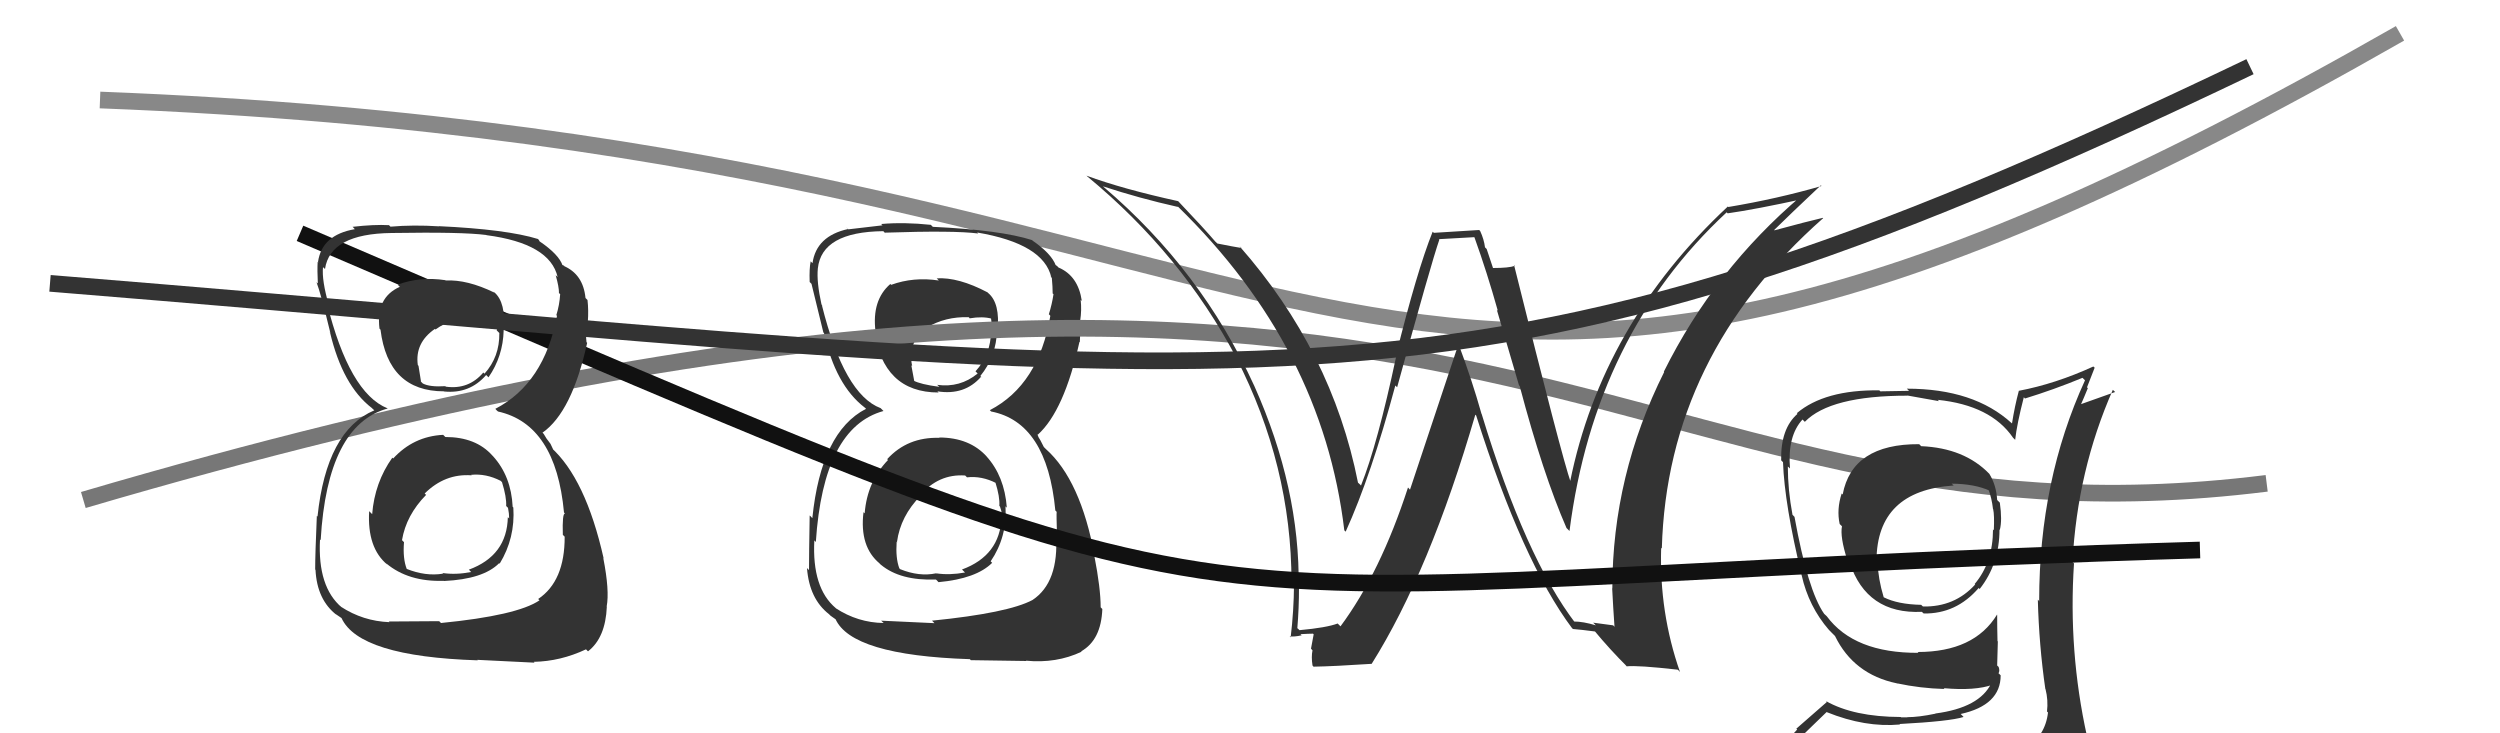
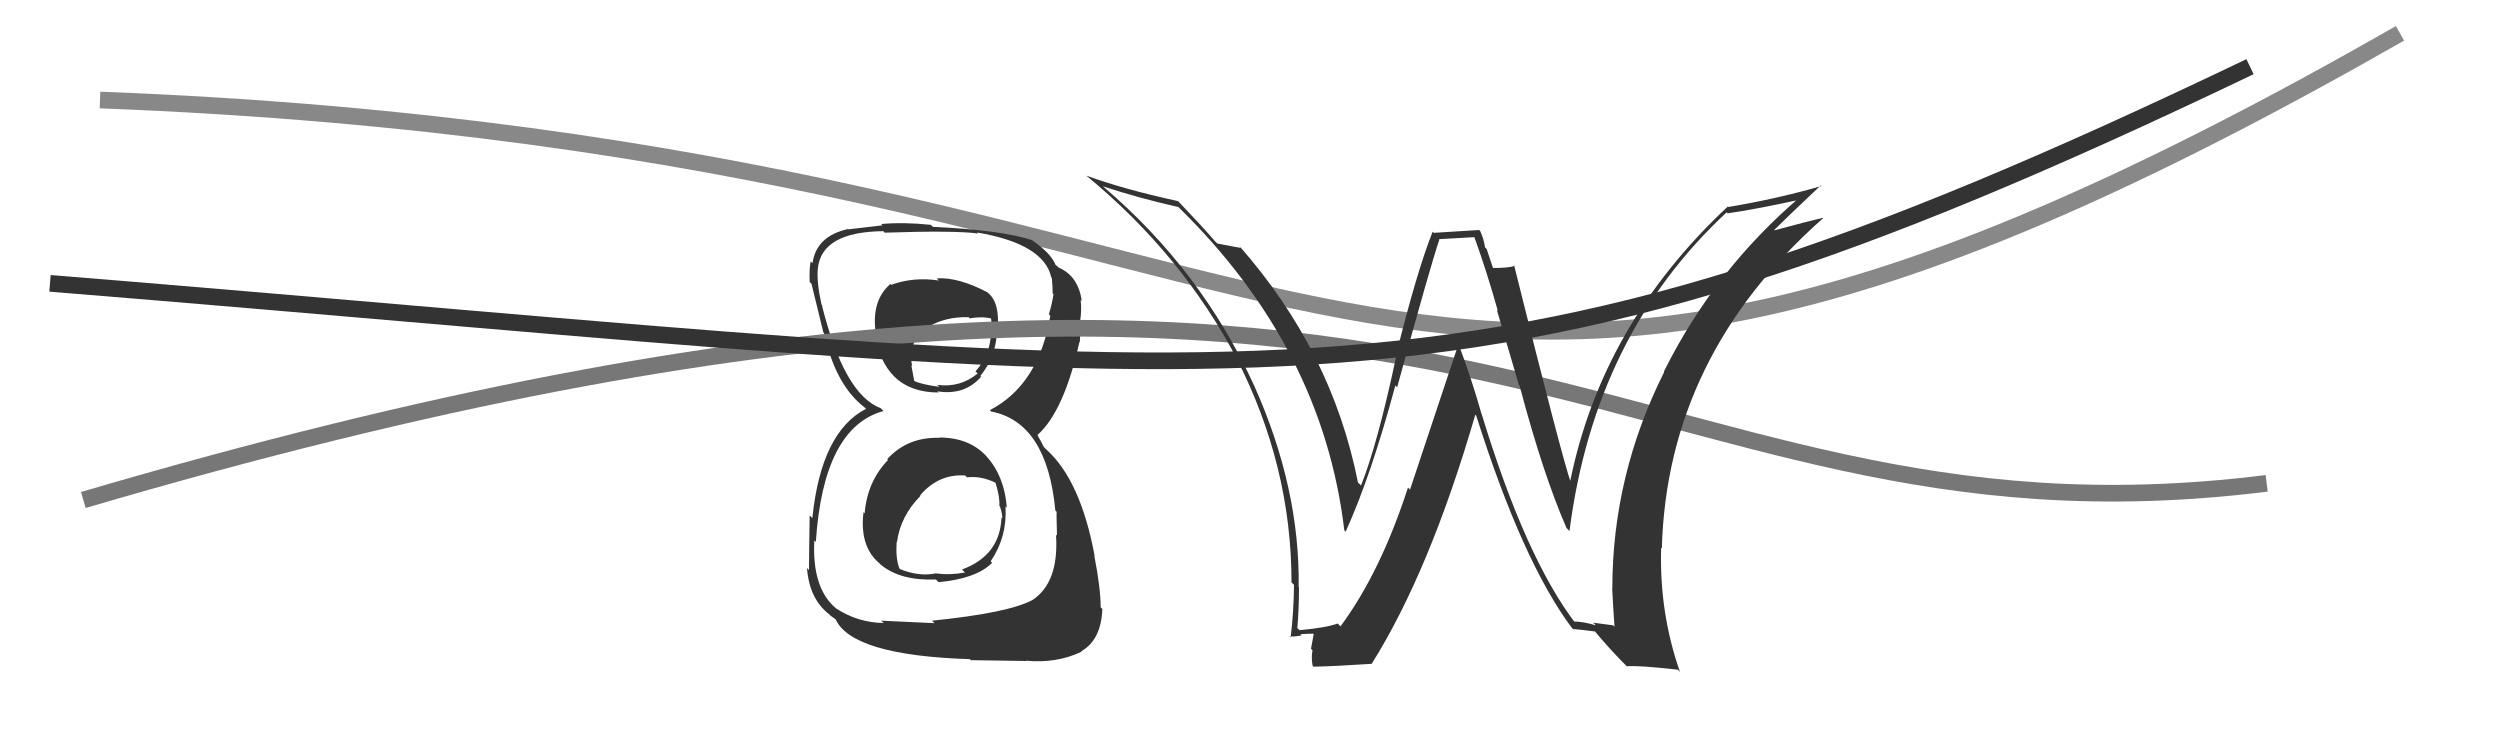
<svg xmlns="http://www.w3.org/2000/svg" width="150" height="44" viewBox="0,0,150,44">
  <path d="M6 6 C84 9,81 38,144 2" stroke="#888" fill="none" />
  <path fill="#333" d="M56.24 26.14L56.26 26.16L56.37 26.27Q54.45 26.21 53.23 27.55L53.19 27.51L53.28 27.60Q52.03 28.90 51.88 30.80L51.83 30.75L51.81 30.73Q51.56 32.80 52.78 33.81L52.79 33.83L52.86 33.89Q54.02 34.85 56.15 34.77L56.19 34.80L56.31 34.93Q58.58 34.72 59.53 33.77L59.42 33.66L59.44 33.68Q60.44 32.21 60.33 30.38L60.43 30.48L60.41 30.46Q60.27 28.57 59.18 27.37L59.13 27.32L59.22 27.41Q58.18 26.25 56.35 26.25ZM56.24 16.73L56.24 16.74L56.33 16.83Q54.81 16.60 53.47 17.09L53.46 17.08L53.42 17.04Q52.30 18.01 52.53 19.88L52.50 19.85L52.45 19.80Q52.97 23.55 56.32 23.55L56.32 23.55L56.24 23.48Q57.88 23.74 58.87 22.60L58.93 22.67L58.82 22.56Q59.78 21.38 59.82 19.82L59.90 19.90L59.85 19.85Q60.02 18.19 59.29 17.58L59.22 17.51L59.25 17.54Q57.50 16.62 56.20 16.70ZM55.99 37.31L56.07 37.39L52.87 37.24L53.02 37.38Q51.47 37.36 50.14 36.49L50.16 36.51L50.15 36.49Q48.71 35.28 48.86 32.42L48.82 32.38L48.95 32.52Q49.40 25.65 53.01 24.66L53.01 24.66L52.84 24.49Q50.65 23.67 49.31 18.30L49.41 18.40L49.29 18.27Q48.99 16.91 49.07 16.11L49.08 16.12L49.07 16.11Q49.30 13.91 53.00 13.87L53.15 14.03L53.08 13.96Q57.25 13.82 58.69 14.01L58.78 14.10L58.63 13.95Q62.63 14.63 63.08 16.65L62.96 16.53L63.11 16.67Q63.16 17.23 63.16 17.61L63.13 17.58L63.21 17.65Q63.12 18.25 62.93 18.86L62.97 18.89L63.02 18.95Q62.32 23.09 59.39 24.61L59.47 24.69L59.47 24.69Q62.82 25.34 63.32 30.63L63.42 30.73L63.40 30.71Q63.38 30.85 63.42 32.14L63.50 32.22L63.36 32.08Q63.55 34.94 61.95 36.00L61.83 35.88L61.95 36.00Q60.49 36.78 55.92 37.24ZM58.17 39.53L58.25 39.61L61.58 39.66L61.55 39.64Q63.38 39.82 64.90 39.10L64.90 39.11L64.87 39.08Q66.07 38.40 66.14 36.54L66.01 36.41L66.04 36.44Q66.04 35.30 65.66 33.35L65.63 33.32L65.68 33.37Q64.84 28.80 62.75 26.94L62.63 26.82L62.43 26.43L62.31 26.23L62.24 26.05L62.27 26.08Q63.85 24.65 64.77 20.50L64.64 20.38L64.79 20.53Q64.79 20.15 64.87 19.31L64.82 19.27L64.81 19.25Q64.91 18.60 64.84 17.99L64.77 17.92L64.91 18.06Q64.69 16.55 63.51 16.05L63.41 15.95L63.52 16.03L63.28 15.86L63.35 15.93Q63.08 15.20 61.90 14.40L61.94 14.44L61.93 14.39L61.94 14.41Q60.04 13.80 55.97 13.61L55.77 13.41L55.85 13.49Q54.24 13.32 52.87 13.44L52.86 13.43L52.95 13.52Q52.20 13.61 50.90 13.76L50.75 13.61L50.89 13.74Q48.98 14.16 48.75 15.79L48.69 15.73L48.64 15.68Q48.55 16.12 48.58 16.92L48.67 17.01L48.69 17.03Q48.83 17.58 49.40 19.94L49.37 19.92L49.44 19.98Q50.13 23.11 51.88 24.45L51.89 24.46L51.92 24.48L51.96 24.53Q49.27 25.91 48.74 31.09L48.62 30.96L48.58 30.93Q48.54 33.29 48.54 34.21L48.46 34.12L48.42 34.09Q48.56 35.93 49.74 36.85L49.80 36.91L49.83 36.94Q49.95 37.02 50.21 37.21L50.18 37.17L50.12 37.12Q51.07 39.32 58.19 39.55ZM57.95 28.57L57.88 28.50L58.02 28.64Q58.90 28.54 59.78 28.99L59.62 28.83L59.72 28.93Q60.00 29.82 59.96 30.35L60.02 30.42L60.00 30.40Q60.14 30.80 60.14 31.11L60.03 31.00L60.09 31.05Q60.00 33.33 57.72 34.17L57.88 34.33L57.90 34.35Q56.97 34.52 56.17 34.40L56.21 34.45L56.16 34.40Q55.15 34.61 54.01 34.15L53.97 34.11L53.96 34.10Q53.73 33.49 53.80 32.50L53.87 32.57L53.82 32.51Q54.03 30.97 55.23 29.75L55.18 29.70L55.20 29.73Q56.31 28.42 57.91 28.53ZM58.17 19.08L58.16 19.08L58.18 19.10Q58.96 18.97 59.50 19.12L59.46 19.08L59.57 19.99L59.46 19.88Q59.45 21.27 58.53 22.28L58.66 22.41L58.66 22.41Q57.60 23.28 56.23 23.09L56.25 23.11L56.36 23.21Q55.22 23.06 54.80 22.83L54.89 22.92L54.86 22.89Q54.80 22.60 54.68 21.92L54.72 21.95L54.73 21.96Q54.42 20.51 55.63 19.67L55.61 19.65L55.62 19.65Q56.71 18.99 58.12 19.03Z" />
  <path d="M5 30 C90 5,96 34,136 29" stroke="#777" fill="none" />
  <path fill="#333" d="M94.43 37.30L94.60 37.47L94.54 37.41Q91.53 33.48 88.90 24.84L88.97 24.91L88.89 24.83Q88.31 22.77 87.51 20.64L87.51 20.64L84.60 29.38L84.48 29.25Q82.83 34.34 80.43 37.58L80.26 37.41L80.26 37.41Q79.60 37.66 77.97 37.81L77.91 37.75L77.84 37.69Q77.94 36.50 77.94 35.24L78.03 35.32L77.92 35.22Q78.00 29.29 75.26 23.16L75.26 23.15L75.25 23.14Q72.08 16.20 66.21 11.21L66.22 11.22L66.18 11.18Q68.33 11.89 70.69 12.42L70.66 12.39L70.66 12.38Q79.36 20.86 80.66 31.83L80.65 31.81L80.74 31.90Q82.28 28.50 83.72 23.13L83.81 23.22L83.83 23.23Q85.87 15.79 86.36 14.38L86.33 14.35L88.46 14.23L88.47 14.25Q89.22 16.33 89.87 18.65L89.81 18.59L91.14 23.12L91.18 23.16Q92.58 28.45 93.99 31.68L94.00 31.69L94.17 31.86Q95.68 20.09 103.60 12.74L103.65 12.79L103.66 12.80Q105.30 12.57 108.27 11.92L108.24 11.90L108.09 11.75Q102.88 16.17 99.83 22.30L99.85 22.32L99.85 22.32Q96.74 28.53 96.74 35.31L96.70 35.27L96.73 35.30Q96.79 36.47 96.87 37.61L96.79 37.52L95.59 37.36L95.75 37.52Q94.99 37.29 94.42 37.29ZM100.72 40.23L100.78 40.30L100.80 40.32Q99.55 36.75 99.67 32.87L99.67 32.87L99.71 32.91Q100.03 21.35 109.39 13.09L109.32 13.02L109.37 13.07Q108.42 13.29 106.47 13.82L106.46 13.81L106.45 13.80Q107.35 12.91 109.25 11.12L109.29 11.16L109.29 11.16Q106.63 11.93 103.70 12.42L103.78 12.50L103.67 12.39Q96.11 19.45 94.20 28.93L94.29 29.02L94.26 28.99Q93.69 27.35 90.84 15.89L90.81 15.86L90.89 15.95Q90.54 16.08 89.58 16.08L89.58 16.08L89.20 14.94L89.10 14.84Q89.04 14.36 88.81 13.86L88.75 13.80L86.03 13.97L85.96 13.90Q85.02 16.24 83.75 21.36L83.79 21.41L83.77 21.39Q82.65 26.66 81.66 29.13L81.57 29.04L81.48 28.96Q79.92 21.07 74.36 14.76L74.51 14.90L74.49 14.88Q73.99 14.80 73.04 14.61L72.93 14.50L72.94 14.52Q72.25 13.71 70.69 12.07L70.73 12.11L70.69 12.07Q67.36 11.34 65.19 10.54L65.14 10.49L65.23 10.58Q70.89 15.25 74.17 21.45L74.18 21.46L74.17 21.46Q77.49 27.93 77.49 34.94L77.65 35.10L77.64 35.09Q77.63 36.64 77.44 38.24L77.37 38.17L77.38 38.18Q77.64 38.22 78.10 38.12L77.97 37.99L78.03 38.05Q78.55 38.02 78.78 38.02L78.82 38.06L78.66 38.92L78.75 39.02Q78.67 39.40 78.75 39.93L78.86 40.05L78.82 40.00Q80.02 39.98 82.30 39.83L82.19 39.72L82.30 39.83Q85.78 34.29 88.52 24.88L88.70 25.06L88.57 24.93Q91.36 33.74 94.33 37.70L94.36 37.72L94.38 37.74Q94.87 37.78 95.71 37.89L95.68 37.86L95.65 37.83Q96.60 38.98 97.67 40.04L97.52 39.89L97.60 39.98Q98.26 39.91 100.66 40.18Z" />
-   <path fill="#333" d="M115.13 26.63L115.31 26.80L115.15 26.65Q111.13 26.63 110.56 29.67L110.52 29.63L110.50 29.61Q110.19 30.56 110.38 31.44L110.52 31.58L110.52 31.57Q110.39 32.20 110.84 33.61L110.95 33.71L110.98 33.75Q112.00 36.86 115.31 36.71L115.29 36.69L115.42 36.81Q117.38 36.84 118.72 35.28L118.64 35.20L118.78 35.34Q119.97 33.83 119.97 31.77L119.88 31.68L119.99 31.79Q120.14 31.22 119.99 30.16L120.00 30.17L119.83 30.00Q119.78 29.11 119.36 28.43L119.42 28.49L119.36 28.43Q117.86 26.88 115.27 26.77ZM120.04 45.17L120.00 45.12L120.15 45.28Q118.22 45.75 110.15 46.13L110.10 46.08L110.08 46.06Q108.56 46.29 106.93 45.46L106.79 45.32L106.83 45.36Q107.77 44.51 109.60 42.72L109.50 42.62L109.61 42.73Q111.91 43.66 114.00 43.47L113.98 43.45L113.98 43.44Q116.98 43.28 117.81 43.02L117.80 43.00L117.64 42.84Q120.04 42.31 120.04 40.52L119.94 40.42L119.91 40.40Q120.00 40.25 119.92 40.02L119.83 39.93L119.87 38.49L119.85 38.46Q119.83 37.69 119.83 36.89L119.78 36.83L119.82 36.88Q118.45 39.12 115.06 39.12L115.12 39.18L115.11 39.17Q111.25 39.19 109.61 36.98L109.57 36.94L109.45 36.83Q108.47 35.43 107.67 31.01L107.64 30.98L107.55 30.89Q107.27 29.39 107.27 27.99L107.36 28.07L107.40 28.11Q107.24 26.16 108.15 25.17L108.17 25.19L108.29 25.31Q109.81 23.74 114.45 23.74L114.44 23.73L116.34 24.07L116.26 23.99Q119.45 24.32 120.78 26.26L120.86 26.34L120.91 26.39Q121.01 25.46 121.43 23.83L121.34 23.74L121.50 23.91Q123.20 23.39 124.95 22.67L124.98 22.70L125.10 22.82Q122.35 28.82 122.35 36.05L122.40 36.11L122.27 35.98Q122.34 38.71 122.72 41.34L122.81 41.43L122.73 41.34Q122.90 42.01 122.82 42.69L122.78 42.65L122.88 42.75Q122.72 44.16 121.51 44.92L121.35 44.76L121.35 44.76Q120.96 45.13 120.12 45.25ZM123.15 48.24L123.05 48.14L123.15 48.24Q124.64 48.32 125.40 47.37L125.36 47.32L125.25 47.21Q125.57 46.24 125.45 45.52L125.61 45.68L125.58 45.65Q125.40 44.93 125.21 44.17L125.27 44.23L125.22 44.18Q124.09 39.06 124.44 33.81L124.30 33.67L124.35 33.72Q124.64 28.22 126.77 23.39L126.91 23.52L124.66 24.32L124.78 24.44Q125.04 23.86 125.27 23.29L125.22 23.24L125.68 22.06L125.60 21.99Q123.33 23.03 121.12 23.45L121.19 23.52L121.13 23.45Q120.88 24.38 120.72 25.41L120.68 25.36L120.70 25.39Q118.44 23.32 114.41 23.32L114.54 23.45L112.82 23.48L112.76 23.42Q109.48 23.38 107.81 24.79L107.90 24.89L107.85 24.83Q106.83 25.72 106.87 27.62L106.90 27.65L106.98 27.73Q107.07 30.26 108.10 34.52L108.01 34.43L108.10 34.52Q108.52 36.39 109.74 37.80L109.80 37.86L109.91 37.97L110.07 38.13L110.10 38.16Q111.22 40.46 113.81 41.00L113.88 41.06L113.82 41.00Q115.22 41.30 116.67 41.34L116.74 41.41L116.62 41.29Q118.50 41.46 119.57 41.08L119.41 40.92L119.48 40.99Q118.78 42.46 116.12 42.81L116.26 42.95L116.13 42.82Q115.12 43.03 114.44 43.03L114.45 43.04L114.07 43.04L114.04 43.02Q111.22 43.01 109.55 42.06L109.61 42.12L107.78 43.72L107.83 43.77Q107.03 44.64 106.19 45.59L106.23 45.64L106.26 45.67Q107.19 46.14 108.18 46.33L108.27 46.42L107.26 47.16L107.22 47.12Q109.98 48.25 115.62 48.25L115.65 48.27L115.82 48.22L115.89 48.29Q119.42 48.21 123.00 48.09ZM117.07 28.99L117.21 29.13L117.10 29.02Q118.49 29.03 119.40 29.45L119.30 29.35L119.30 29.35Q119.50 29.86 119.58 30.54L119.52 30.49L119.59 30.55Q119.67 30.90 119.63 31.82L119.55 31.73L119.58 31.76Q119.58 33.74 118.48 35.04L118.44 35.00L118.51 35.07Q117.28 36.43 115.37 36.39L115.43 36.44L115.27 36.29Q113.87 36.26 113.03 35.84L113.03 35.84L113.02 35.83Q112.69 34.74 112.65 33.71L112.63 33.68L112.59 33.64Q112.61 29.44 117.22 29.13Z" />
-   <path d="M18 14 C81 41,64 35,132 33" stroke="#111" fill="none" />
  <path d="M3 17 C77 23,87 27,135 4" stroke="#333" fill="none" />
-   <path fill="#333" d="M26.68 26.18L26.63 26.13L26.59 26.09Q24.81 26.18 23.59 27.51L23.64 27.56L23.54 27.46Q22.48 28.95 22.33 30.85L22.21 30.73L22.15 30.67Q22.02 32.87 23.24 33.88L23.25 33.89L23.17 33.80Q24.50 34.92 26.63 34.85L26.65 34.87L26.64 34.86Q29.00 34.75 29.95 33.79L29.93 33.77L29.98 33.82Q30.92 32.28 30.80 30.45L30.73 30.38L30.76 30.41Q30.67 28.57 29.58 27.37L29.57 27.36L29.54 27.33Q28.55 26.22 26.72 26.22ZM26.75 16.84L26.55 16.65L26.72 16.81Q25.19 16.58 23.86 17.08L23.98 17.20L23.99 17.21Q22.54 17.85 22.77 19.72L22.91 19.86L22.83 19.78Q23.29 23.48 26.64 23.48L26.78 23.61L26.65 23.49Q28.18 23.64 29.17 22.50L29.25 22.58L29.31 22.64Q30.18 21.38 30.22 19.82L30.24 19.84L30.22 19.82Q30.37 18.14 29.65 17.53L29.59 17.48L29.67 17.56Q28.03 16.76 26.74 16.83ZM26.47 37.39L26.35 37.27L23.33 37.29L23.37 37.33Q21.78 37.27 20.45 36.40L20.40 36.34L20.51 36.45Q19.05 35.22 19.20 32.37L19.34 32.51L19.24 32.41Q19.64 25.50 23.26 24.51L23.25 24.50L23.25 24.50Q20.96 23.58 19.62 18.21L19.65 18.23L19.73 18.31Q19.30 16.82 19.38 16.03L19.47 16.11L19.50 16.14Q19.81 14.02 23.50 13.98L23.51 13.99L23.50 13.98Q27.74 13.91 29.18 14.10L29.18 14.10L29.19 14.11Q33.00 14.61 33.46 16.63L33.53 16.69L33.34 16.51Q33.54 17.20 33.54 17.59L33.47 17.52L33.61 17.65Q33.57 18.30 33.38 18.91L33.30 18.82L33.42 18.95Q32.65 23.01 29.72 24.53L29.80 24.62L29.88 24.69Q33.35 25.46 33.84 30.75L33.72 30.63L33.90 30.81Q33.73 30.79 33.77 32.09L33.91 32.23L33.88 32.20Q33.89 34.87 32.29 35.94L32.28 35.93L32.37 36.02Q31.03 36.93 26.46 37.38ZM28.63 39.58L28.63 39.59L32.07 39.76L32.03 39.71Q33.63 39.68 35.16 38.96L35.34 39.14L35.28 39.08Q36.33 38.27 36.41 36.40L36.53 36.52L36.40 36.39Q36.58 35.44 36.20 33.50L36.15 33.45L36.22 33.51Q35.14 28.70 33.04 26.83L33.20 26.99L33.03 26.63L32.79 26.31L32.62 26.03L32.55 25.96Q34.32 24.72 35.23 20.57L35.21 20.55L35.19 20.53Q35.13 20.09 35.21 19.25L35.28 19.33L35.27 19.31Q35.32 18.61 35.25 18.00L35.18 17.93L35.13 17.88Q34.99 16.45 33.81 15.95L33.95 16.09L33.84 15.94L33.72 15.89L33.76 15.94Q33.54 15.27 32.36 14.47L32.37 14.47L32.34 14.41L32.28 14.34Q30.40 13.76 26.33 13.57L26.18 13.43L26.34 13.58Q24.80 13.48 23.43 13.60L23.33 13.50L23.34 13.51Q22.45 13.46 21.15 13.61L21.17 13.62L21.29 13.75Q19.31 14.09 19.08 15.72L19.16 15.80L19.06 15.71Q19.03 16.21 19.07 17.01L19.13 17.07L18.99 16.93Q19.25 17.61 19.82 19.97L19.73 19.88L19.80 19.94Q20.56 23.14 22.31 24.48L22.27 24.44L22.36 24.53L22.46 24.62Q19.59 25.83 19.05 31.00L19.03 30.97L19.01 30.96Q18.91 33.26 18.91 34.17L18.90 34.16L18.93 34.19Q19.02 35.99 20.20 36.90L20.08 36.79L20.12 36.83Q20.23 36.90 20.50 37.09L20.50 37.09L20.49 37.08Q21.54 39.39 28.66 39.62ZM28.39 28.61L28.40 28.62L28.27 28.49Q29.16 28.40 30.04 28.85L30.02 28.83L30.12 28.93Q30.40 29.83 30.37 30.36L30.45 30.44L30.48 30.47Q30.55 30.81 30.55 31.12L30.57 31.13L30.47 31.03Q30.42 33.34 28.13 34.18L28.20 34.25L28.27 34.32Q27.35 34.50 26.55 34.38L26.69 34.53L26.58 34.42Q25.53 34.59 24.39 34.13L24.34 34.08L24.41 34.15Q24.16 33.52 24.24 32.53L24.16 32.45L24.12 32.41Q24.37 30.91 25.57 29.69L25.55 29.68L25.48 29.61Q26.70 28.40 28.30 28.52ZM28.48 19.00L28.65 19.16L28.62 19.14Q29.29 18.89 29.82 19.04L29.98 19.20L29.80 19.82L29.96 19.98Q29.98 21.41 29.07 22.42L28.91 22.27L29.00 22.35Q28.12 23.39 26.75 23.20L26.61 23.06L26.72 23.17Q25.79 23.23 25.37 23.01L25.22 22.86L25.26 22.89Q25.22 22.63 25.11 21.95L25.06 21.89L25.07 21.91Q24.88 20.57 26.10 19.73L26.09 19.73L26.13 19.77Q27.14 19.03 28.55 19.06Z" />
</svg>